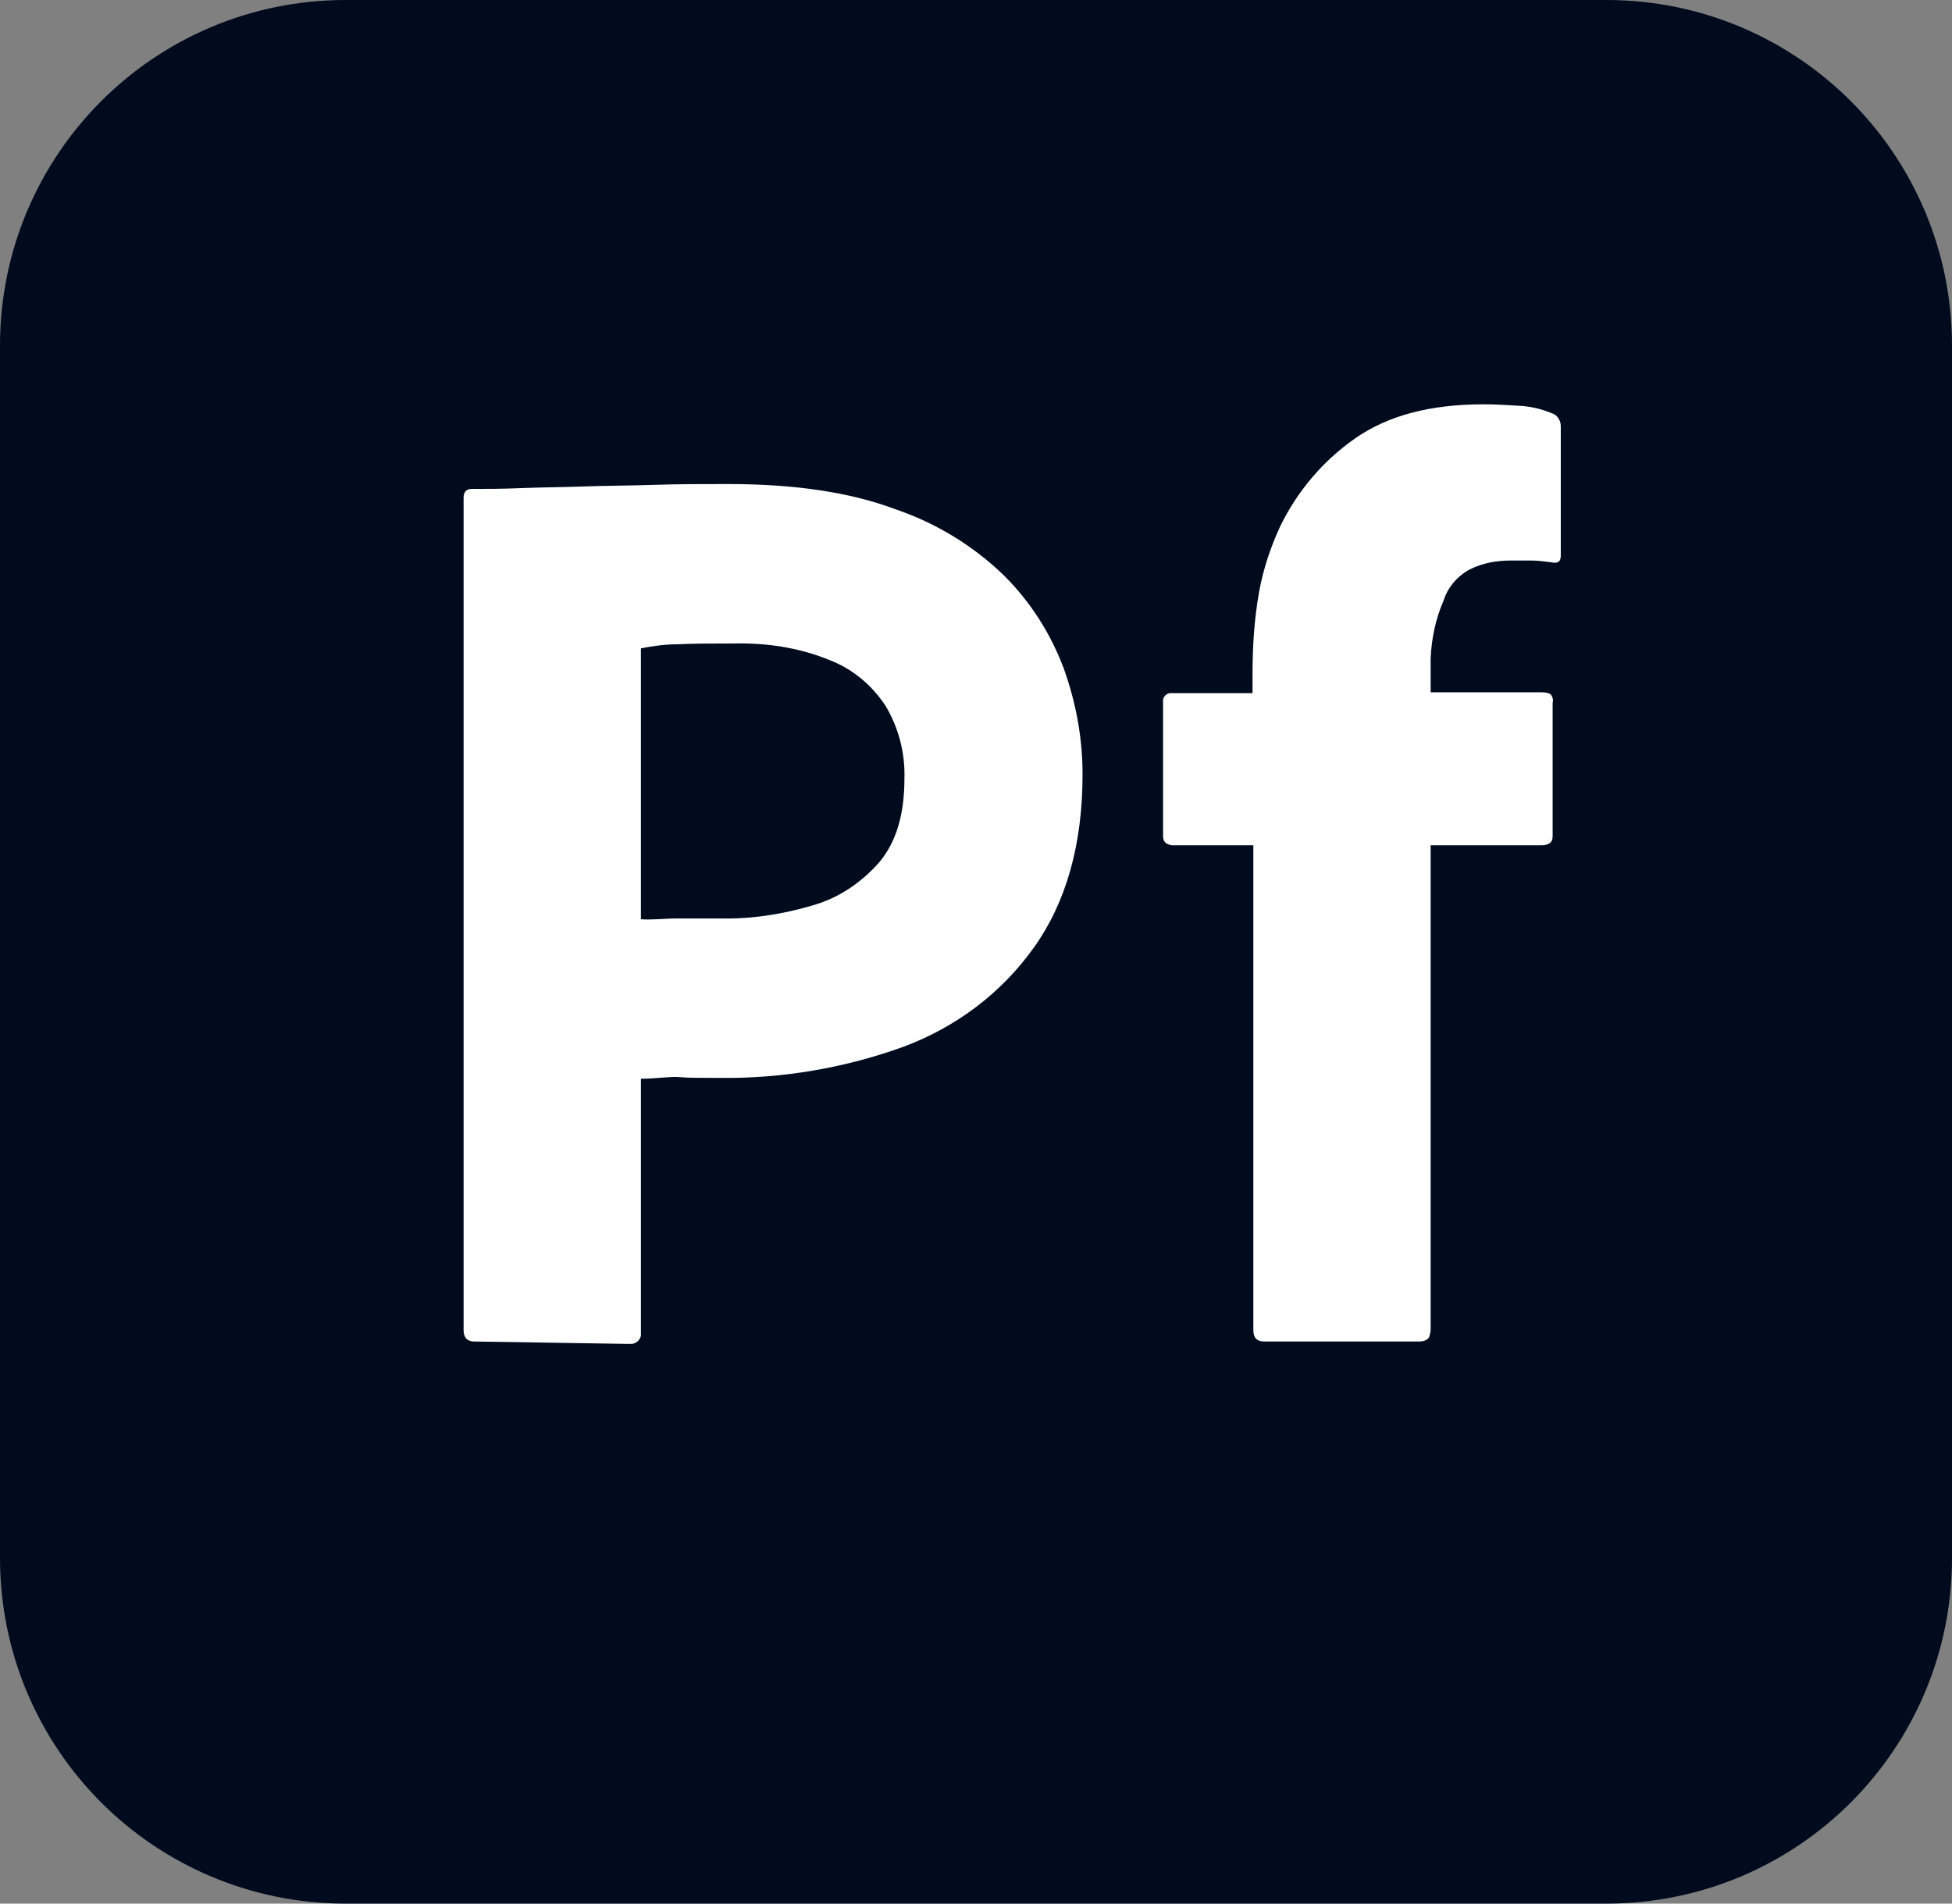
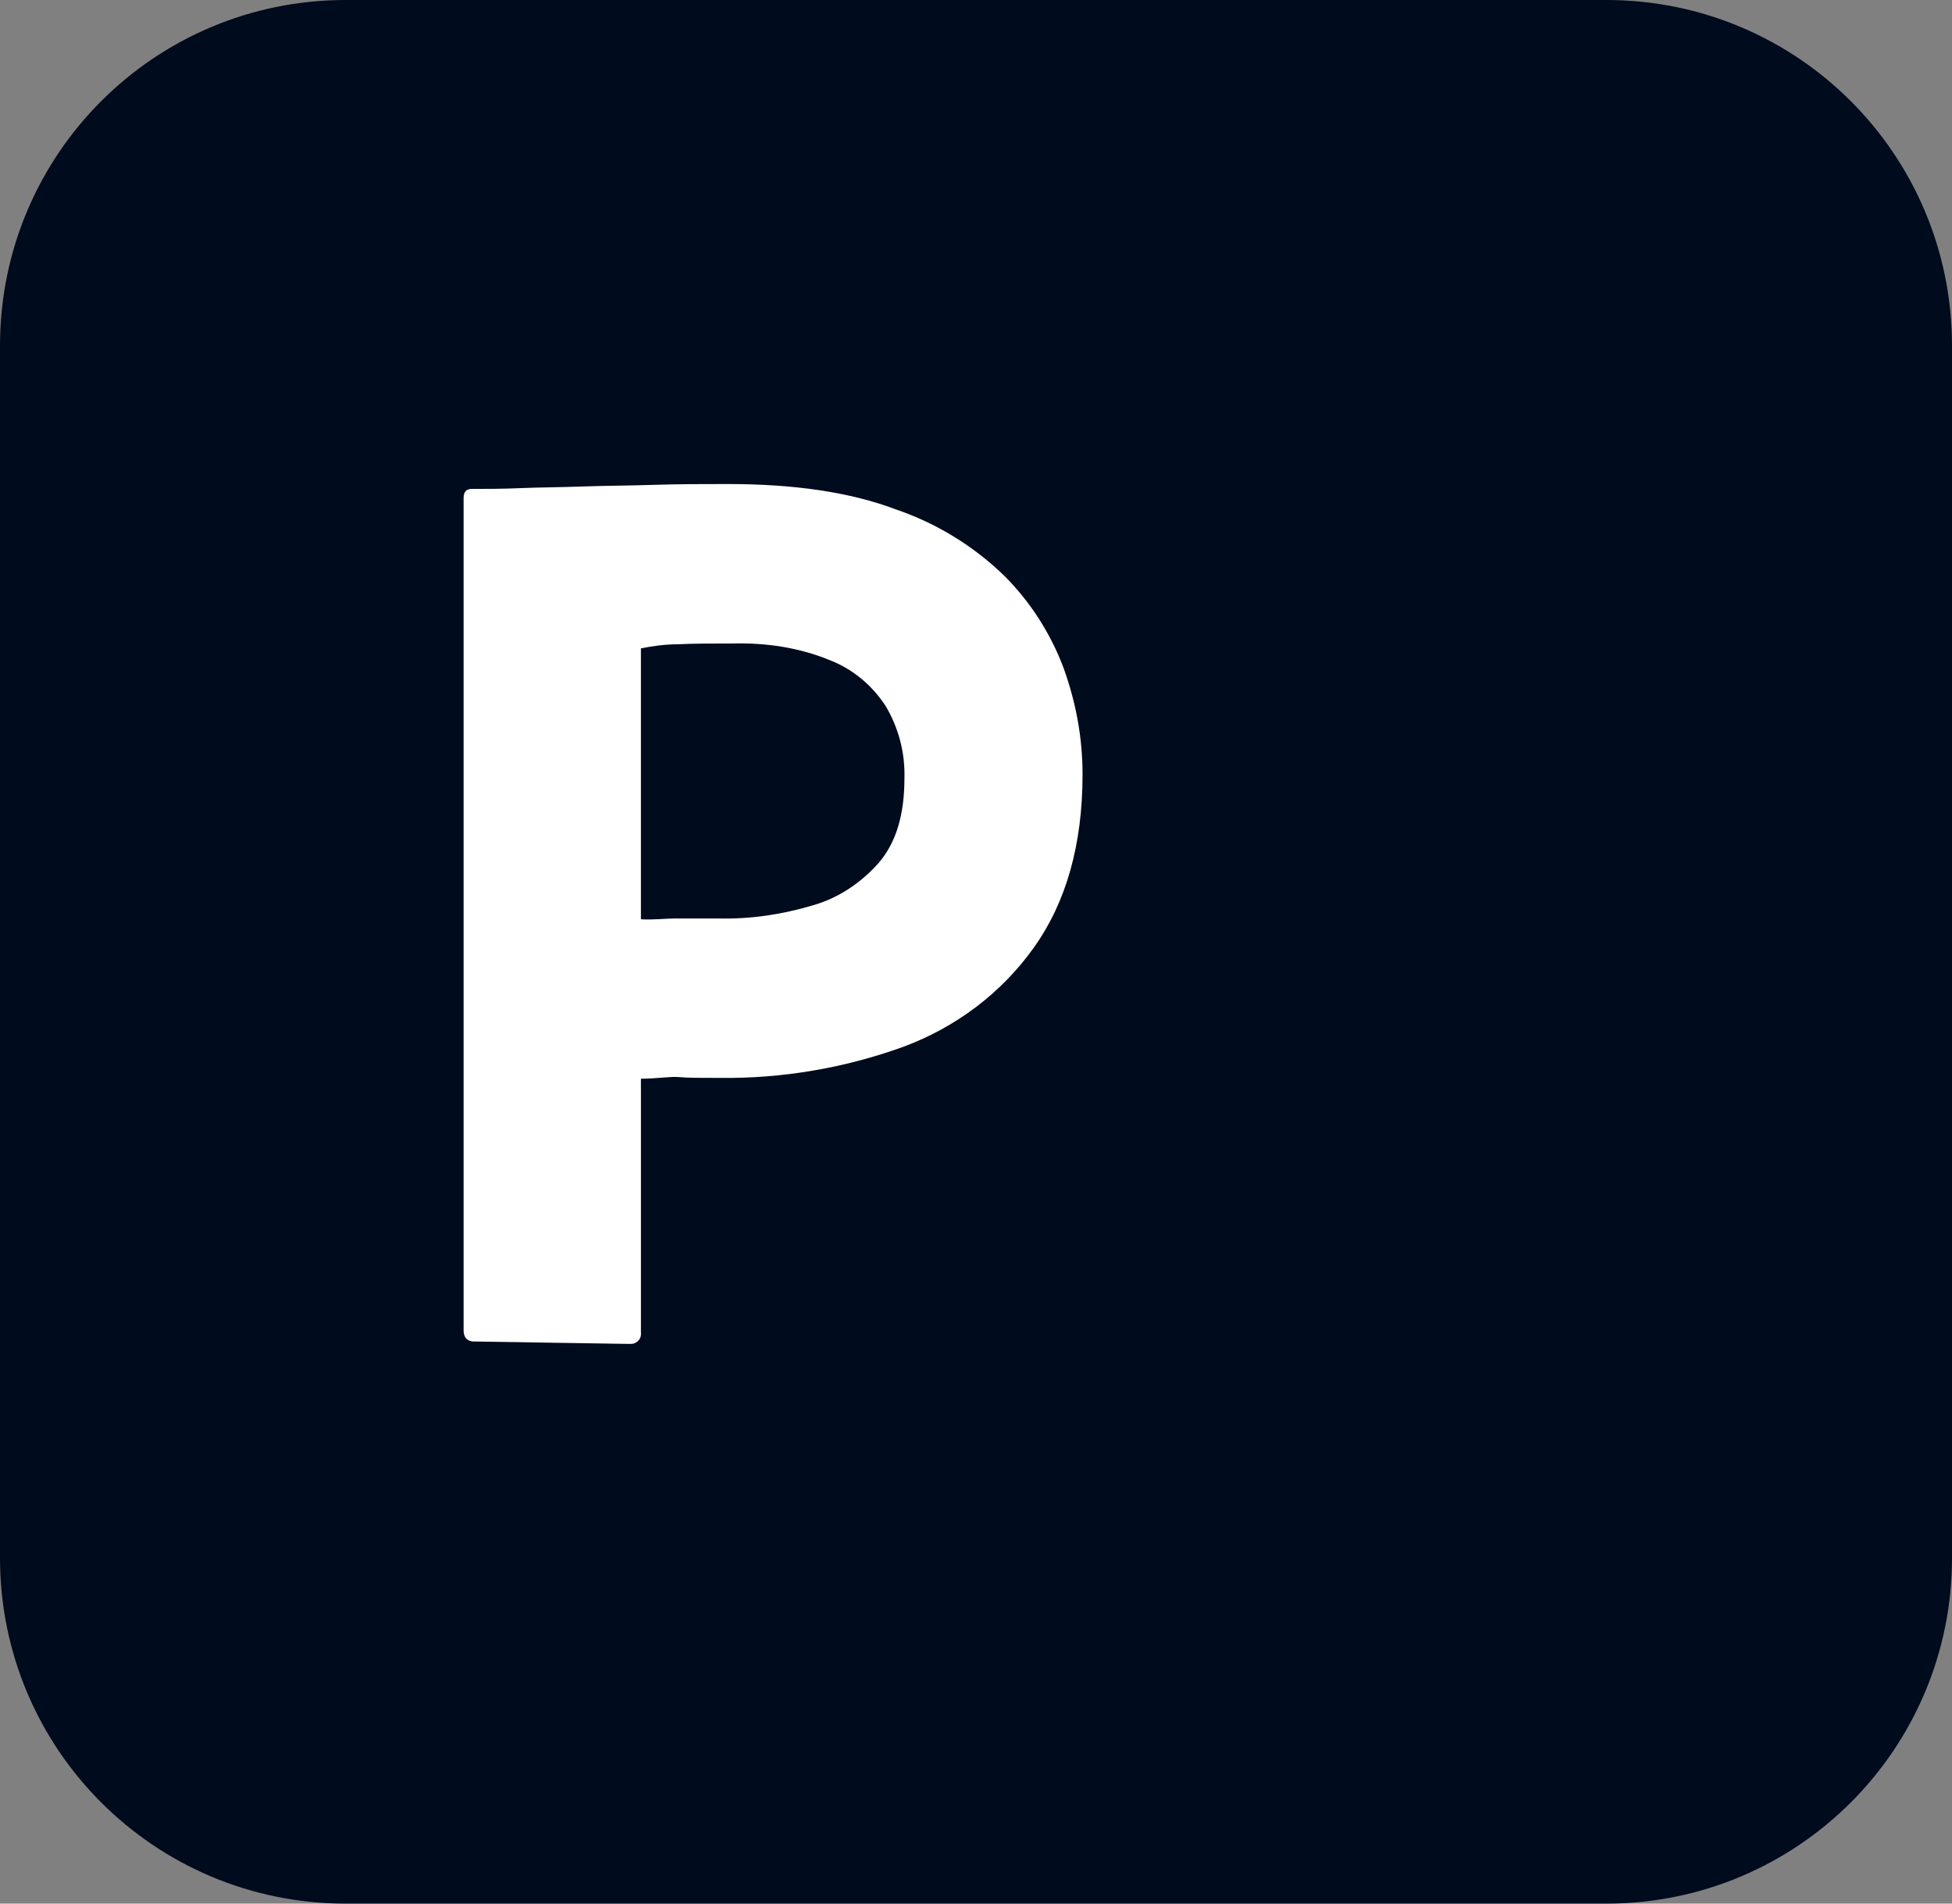
<svg xmlns="http://www.w3.org/2000/svg" version="1.1" id="Layer_1" x="0px" y="0px" viewBox="0 0 240 234" style="enable-background:new 0 0 240 234;" xml:space="preserve">
  <rect x="0" y="0" width="240" height="234" fill="#808080" stroke="none" />
  <style type="text/css">
	.st0{fill:#000B1D;}
	.st1{fill:#FFFFFF;}
</style>
  <g id="Layer_2_1_">
    <g id="Surfaces">
      <g id="Utility_Surface">
        <g id="Outline_no_shadow">
          <path class="st0" d="M42.5,0h155C221,0,240,19,240,42.5v149c0,23.5-19,42.5-42.5,42.5h-155C19,234,0,215,0,191.5v-149      C0,19,19,0,42.5,0z" />
        </g>
      </g>
    </g>
    <g id="Outlined_Mnemonics_Logos">
      <g id="Pf">
        <path class="st1" d="M57,163.5V61.2c0-0.7,0.3-1.1,1-1.1c1.7,0,3.8,0,6.1-0.1c2.4-0.1,4.9-0.1,7.6-0.2c2.7-0.1,5.6-0.1,8.7-0.2     c3.1-0.1,6.1-0.1,9.1-0.1c8.2,0,15,1,20.6,3.1c5,1.7,9.6,4.5,13.4,8.2c3.2,3.2,5.7,7.1,7.3,11.4c1.5,4.2,2.3,8.5,2.3,13     c0,8.6-2,15.7-6,21.3c-4,5.6-9.6,9.8-16.1,12.2c-7.2,2.6-14.9,3.9-22.5,3.8c-2.4,0-4,0-5-0.1c-1-0.1-2.8,0.2-4.7,0.2v31.2     c0.1,0.7-0.4,1.3-1.1,1.4c-0.1,0-0.2,0-0.4,0l-19.2-0.3C57.4,164.8,57,164.4,57,163.5z M78.8,79.7V113c1.4,0.1,3.1-0.1,4.3-0.1     h5.3c3.9,0.1,7.8-0.5,11.5-1.6c3.2-0.9,6-2.8,8.2-5.3c2.1-2.5,3.1-5.9,3.1-10.3c0.1-3.1-0.7-6.2-2.3-8.9c-1.7-2.6-4.1-4.6-7-5.7     c-3.7-1.5-7.7-2.1-11.8-2c-2.6,0-4.9,0-6.8,0.1C81.8,79.2,80.3,79.4,78.8,79.7z" />
-         <path class="st1" d="M154,103.9l-9.9,0c-0.8-0.1-1.1-0.5-1.1-1.1V86.3c-0.1-0.5,0.3-1,0.8-1.1c0.1,0,0.2,0,0.3,0l9.9,0v-2.3     c0-3.4,0.2-6.7,0.8-10.1c0.5-2.8,1.4-5.5,2.6-8.1c2.1-4.3,5.2-8,9.2-10.8c4-2.8,9.2-4.2,15.8-4.2c1.6,0,3.1,0.1,4.7,0.2     c1.3,0.1,2.5,0.4,3.7,0.9c0.7,0.2,1.1,0.9,1.1,1.6v15.9c0,0.8-0.4,1-1.3,0.8c-0.8-0.1-1.6-0.2-2.4-0.2h-2.4     c-1.8,0-3.5,0.3-5.1,1.1c-1.5,0.8-2.7,2.2-3.2,3.8c-1,2.3-1.5,4.7-1.6,7.2v4.1h13.6c0.6,0,1,0.1,1.2,0.3c0.2,0.3,0.3,0.6,0.2,1     v16.4c0,0.8-0.5,1.1-1.4,1.1h-13.6v59.5c0,0.3-0.1,0.7-0.2,1c-0.2,0.3-0.6,0.5-1.2,0.5h-19.1c-0.9,0-1.3-0.5-1.3-1.4V103.9z" />
      </g>
    </g>
  </g>
</svg>